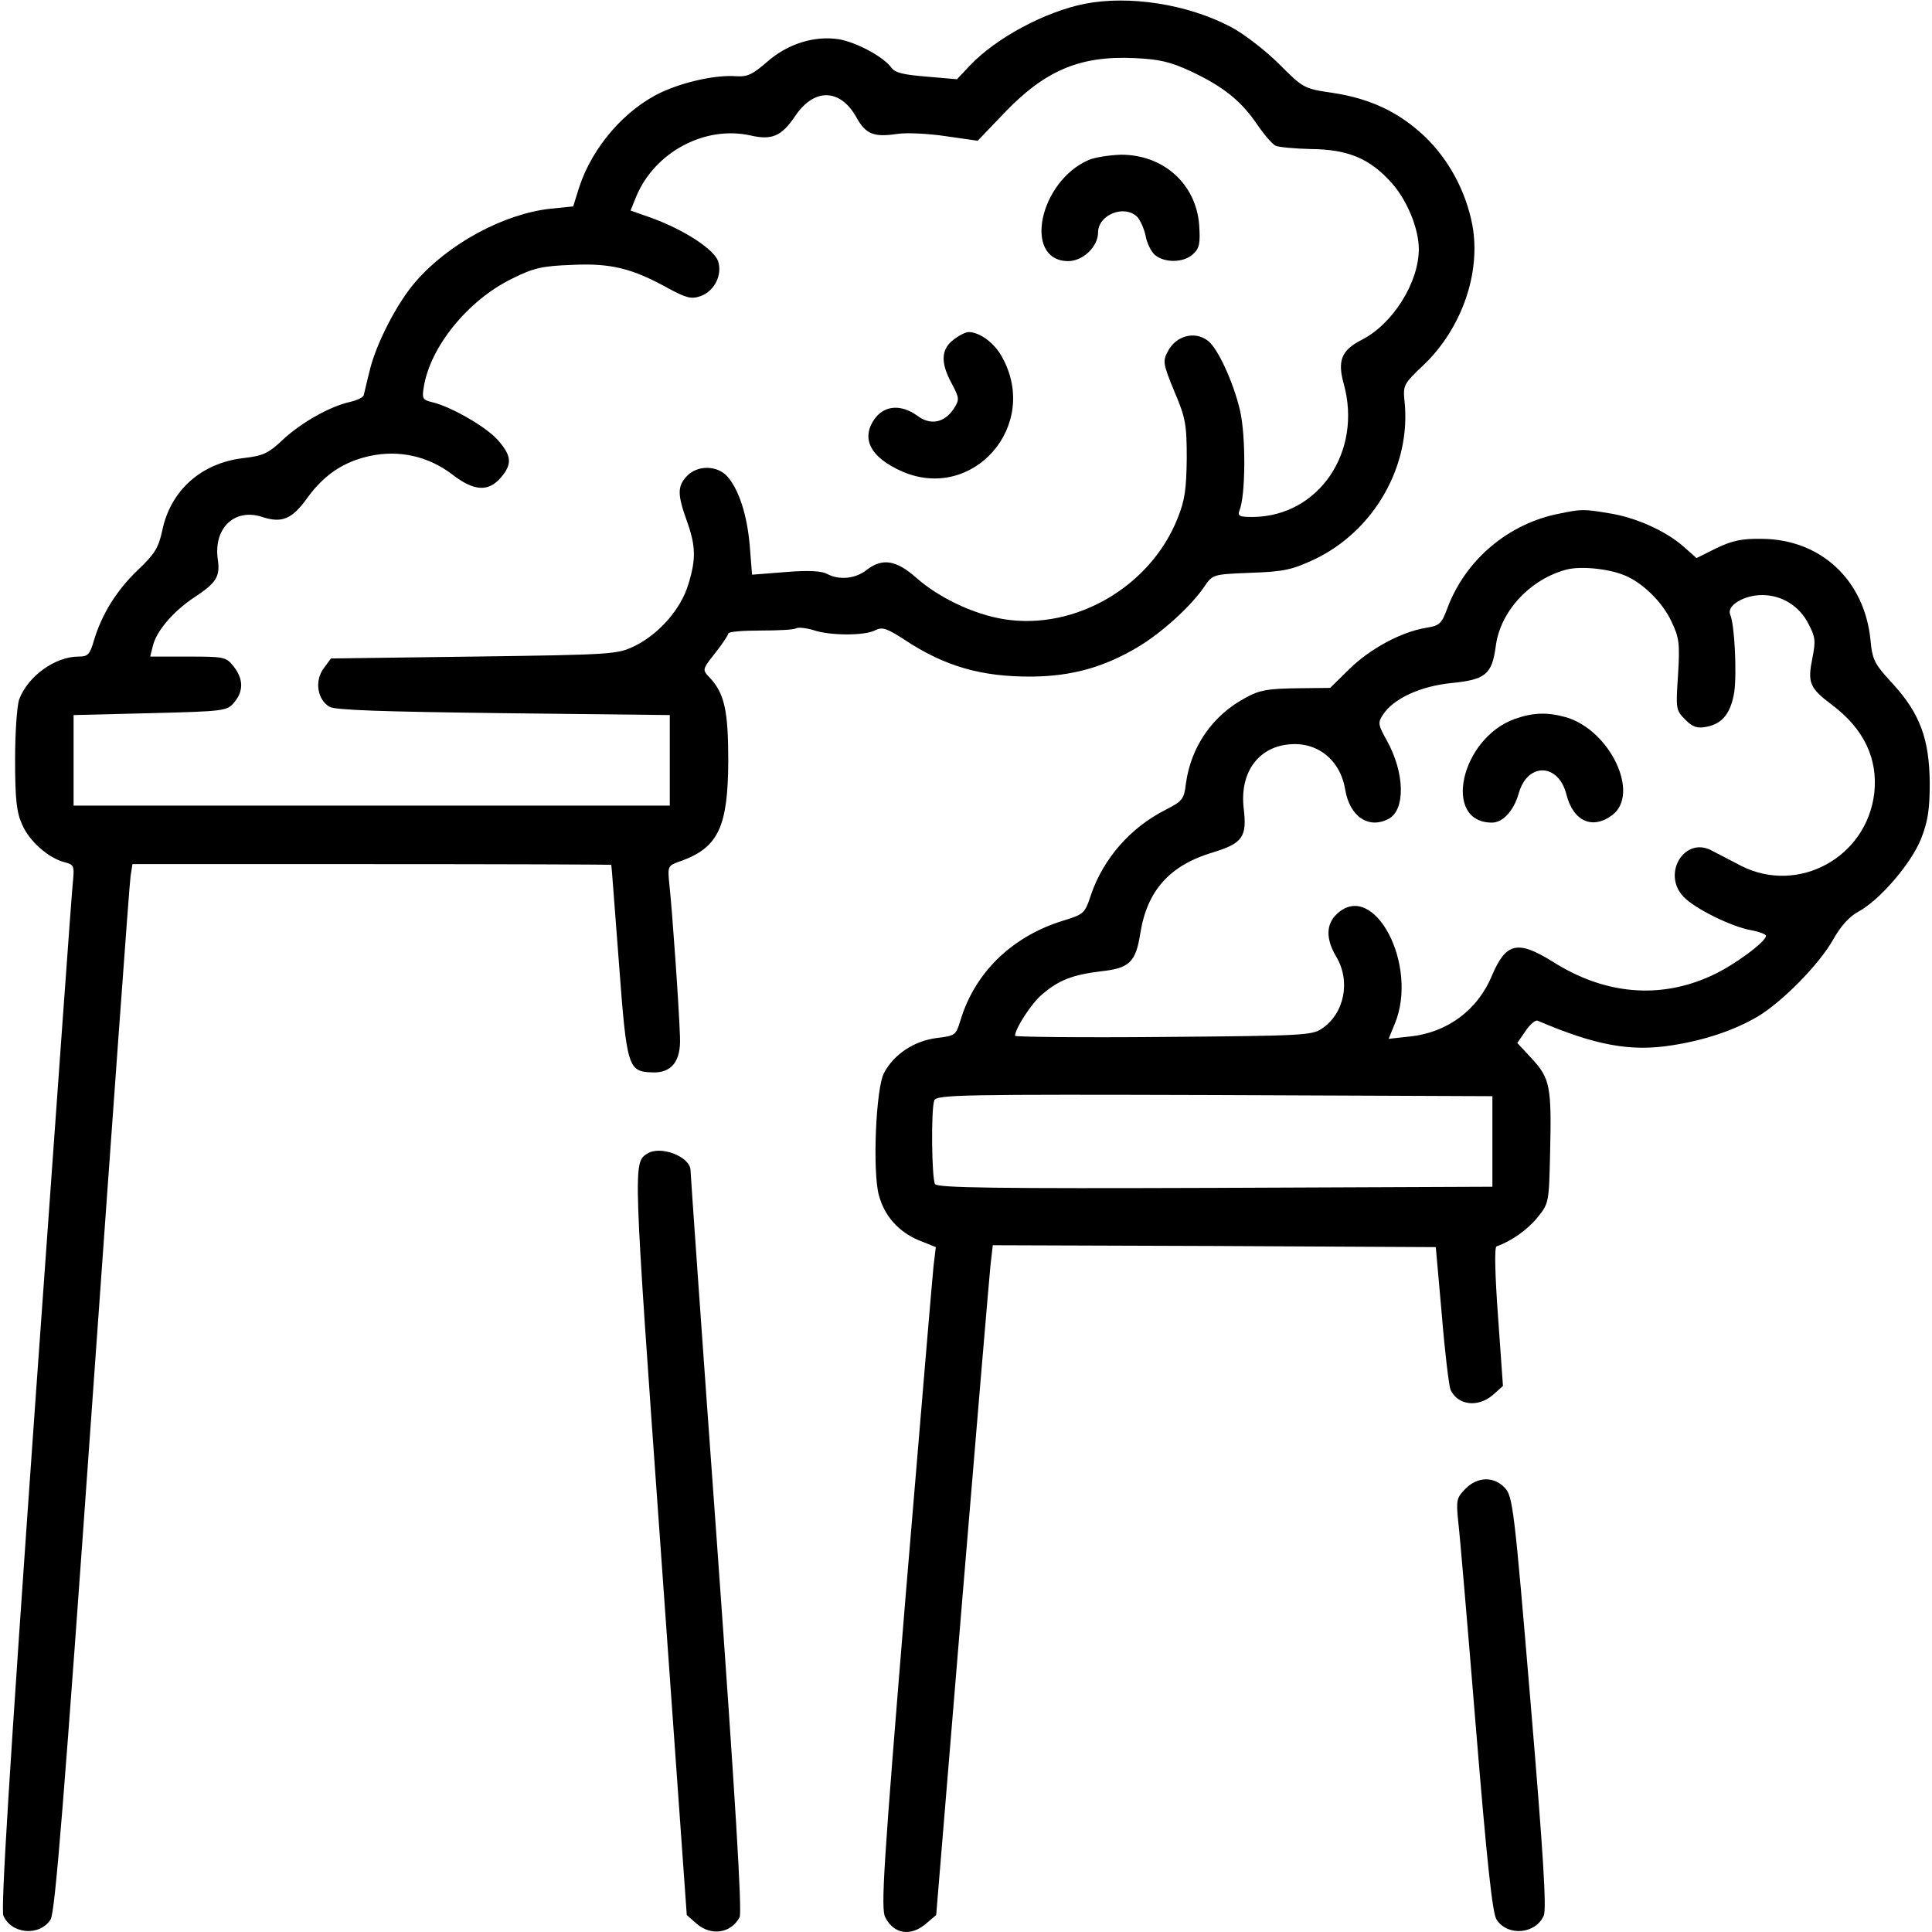
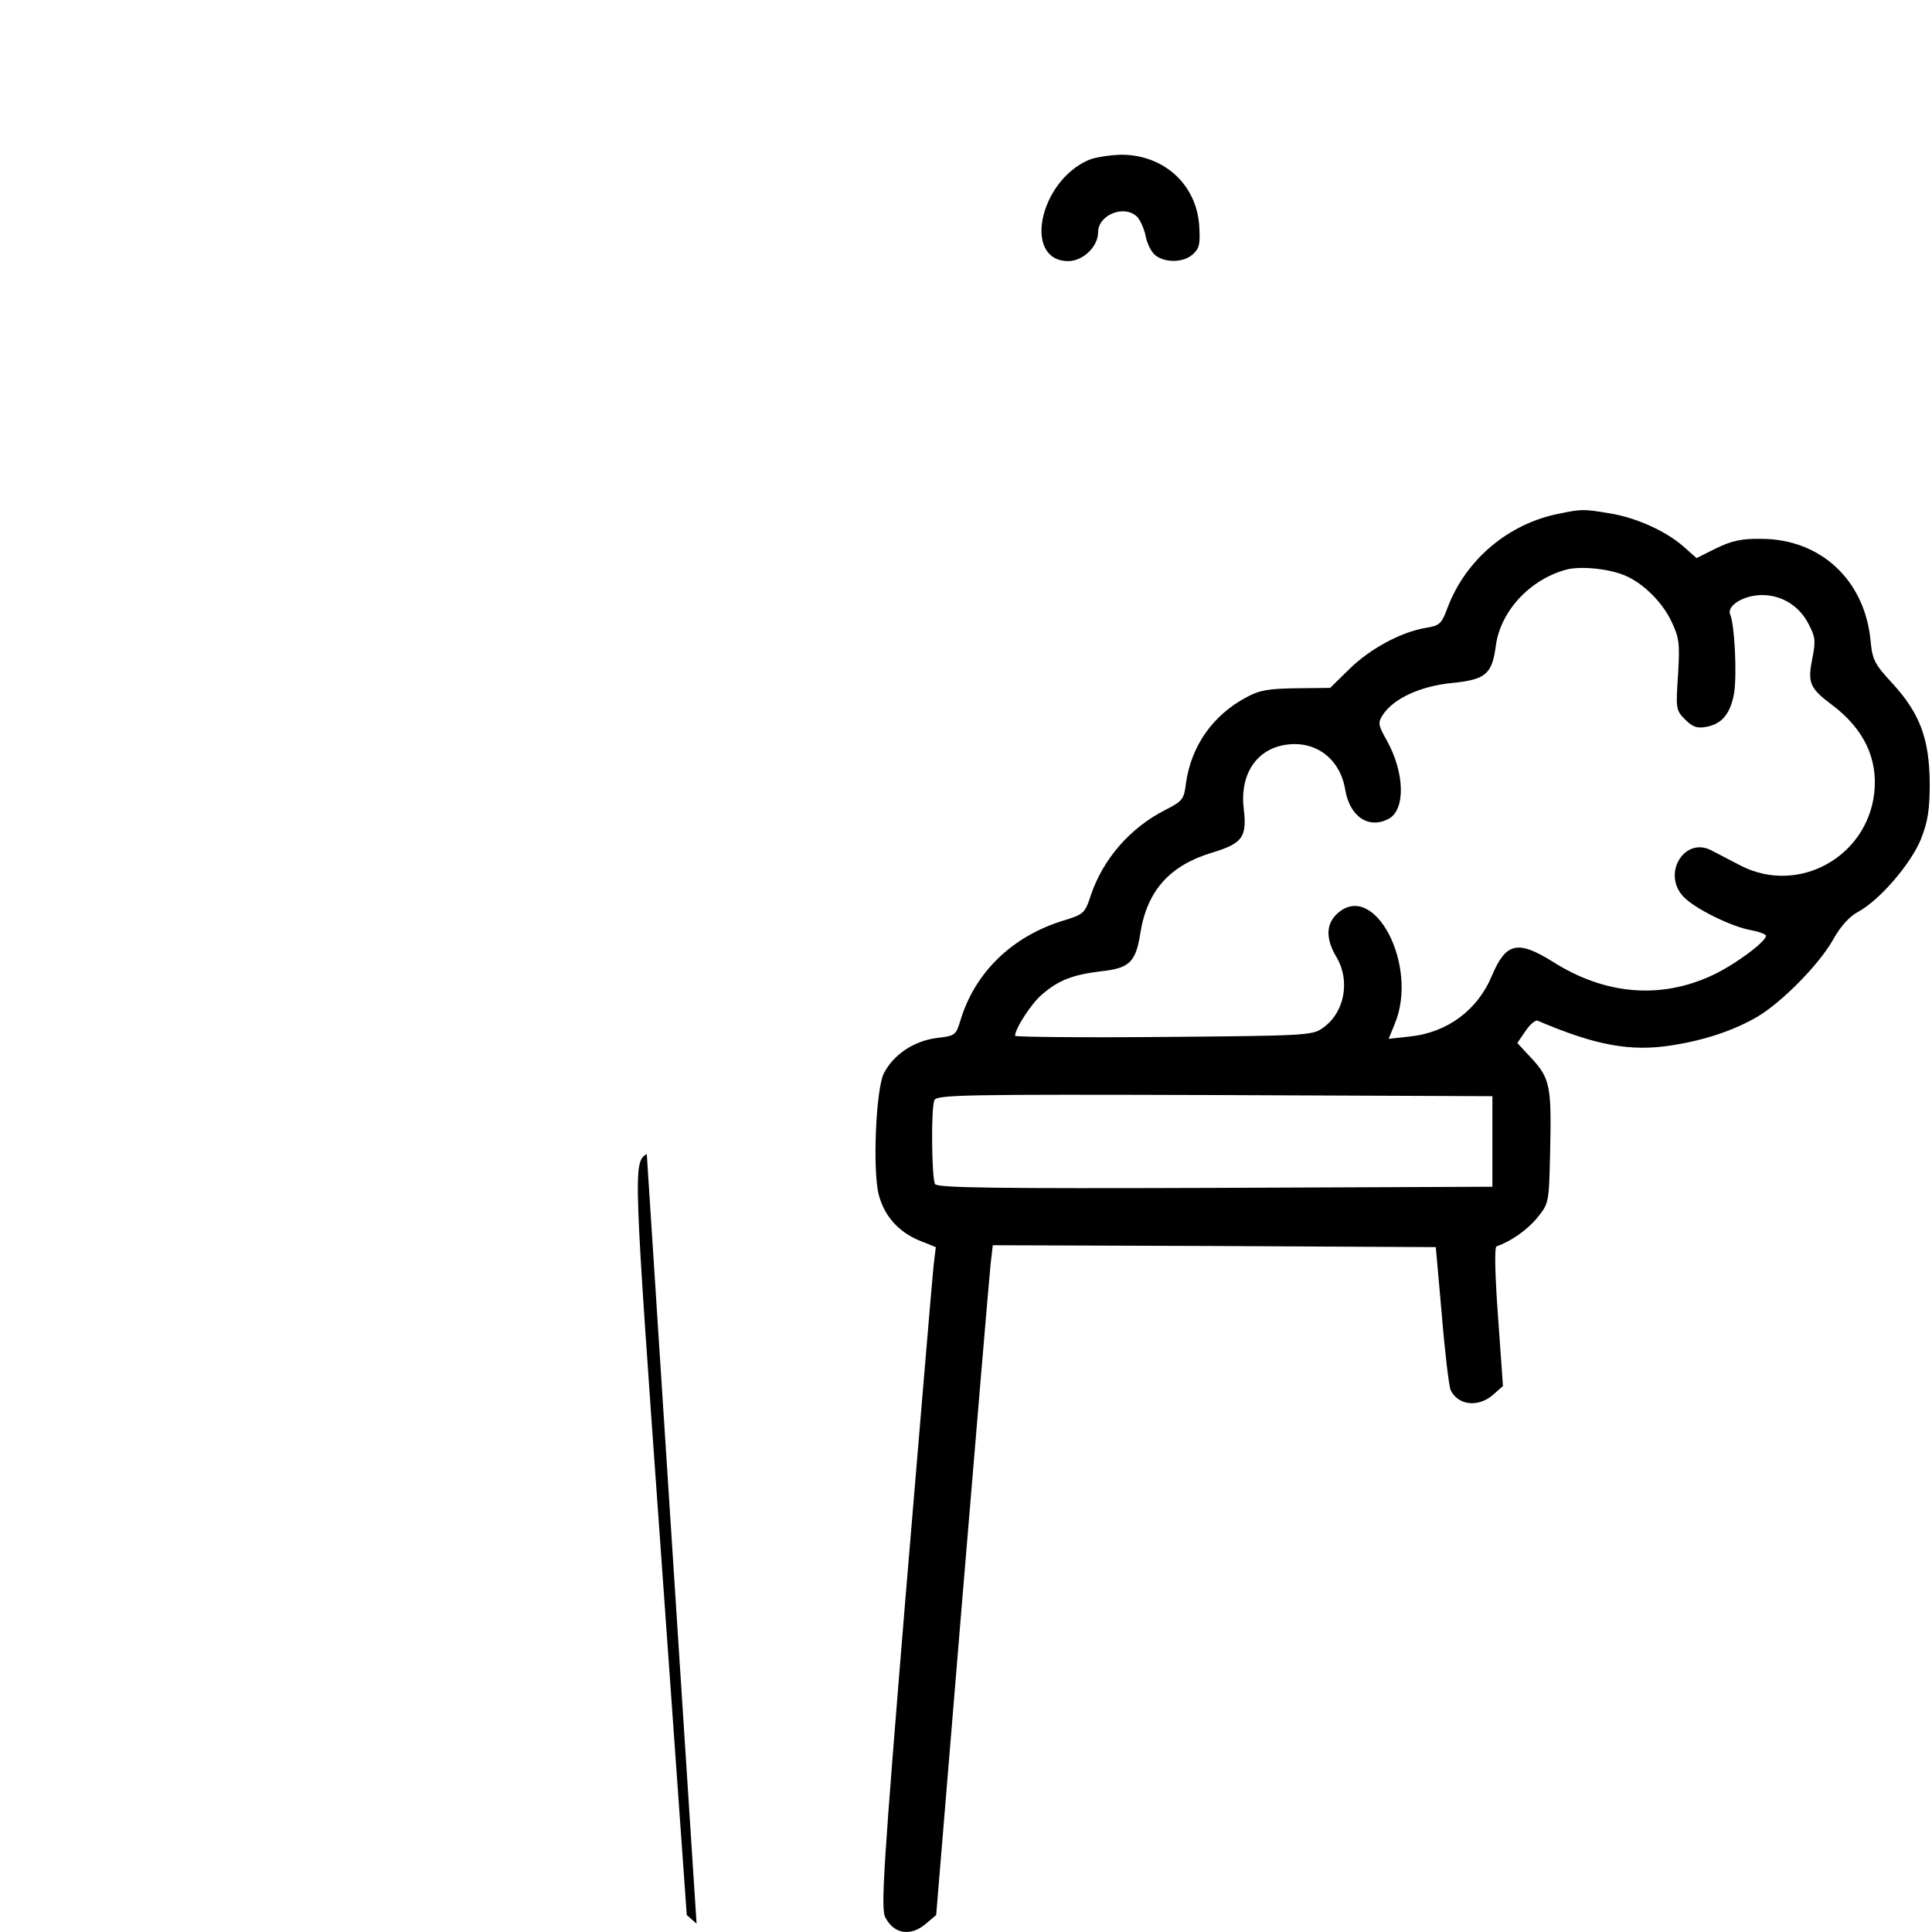
<svg xmlns="http://www.w3.org/2000/svg" version="1.0" width="512pt" height="512pt" viewBox="0 0 512 512" preserveAspectRatio="xMidYMid meet">
  <g transform="translate(0,512) scale(0.1,-0.1)" fill="#000000" stroke="none">
-     <path d="M2875 5110 c-106 -21 -236 -91 -305 -164 l-34 -36 -81 7 c-61 5 -83 10 -93 24 -20 28 -92 67 -139 75 -65 10 -135 -12 -189 -59 -39 -34 -53 -41 -83 -39 -52 4 -136 -14 -197 -42 -97 -45 -184 -145 -219 -252 l-16 -51 -59 -6 c-124 -13 -272 -93 -359 -194 -49 -56 -106 -167 -122 -238 -7 -27 -13 -55 -15 -62 -1 -6 -18 -14 -36 -18 -53 -12 -127 -53 -177 -99 -40 -38 -54 -44 -106 -50 -111 -13 -193 -85 -215 -192 -10 -46 -20 -62 -64 -104 -56 -53 -96 -117 -117 -187 -11 -38 -16 -43 -41 -43 -62 0 -134 -52 -157 -113 -6 -16 -11 -88 -11 -160 0 -107 4 -140 19 -173 20 -45 70 -88 112 -99 24 -6 26 -10 23 -43 -3 -20 -47 -642 -100 -1382 -70 -989 -92 -1351 -85 -1367 22 -49 96 -55 125 -10 12 17 37 333 111 1377 53 745 98 1370 101 1388 l5 32 634 0 c349 0 635 -1 635 -2 1 -2 9 -117 20 -257 21 -281 24 -291 89 -293 51 -2 76 30 73 94 -2 72 -21 342 -28 403 -5 50 -5 51 30 63 100 36 125 91 126 265 0 134 -10 180 -50 222 -19 20 -19 21 15 64 19 24 35 48 35 52 0 5 38 8 85 8 46 0 89 2 95 6 6 3 26 1 46 -5 44 -15 137 -15 164 0 18 9 30 5 75 -24 108 -72 206 -100 340 -99 106 1 191 25 280 78 64 38 142 109 177 161 22 32 23 32 122 36 88 3 110 8 168 35 159 75 259 249 240 421 -4 41 -2 45 51 95 101 97 152 244 129 370 -17 90 -63 175 -127 236 -68 64 -144 100 -244 115 -75 11 -77 12 -141 76 -36 36 -93 80 -127 98 -115 61 -270 85 -388 62z m281 -179 c85 -40 133 -78 175 -140 19 -28 41 -53 49 -57 8 -4 51 -8 95 -9 99 -1 157 -26 215 -92 40 -46 70 -120 70 -173 0 -89 -69 -199 -152 -241 -53 -27 -64 -55 -47 -116 50 -180 -66 -351 -240 -353 -37 0 -42 2 -36 18 16 39 17 197 1 265 -17 73 -59 165 -85 184 -35 27 -85 13 -106 -28 -14 -26 -13 -33 17 -106 30 -70 33 -88 33 -178 -1 -81 -5 -111 -24 -158 -72 -182 -272 -298 -460 -268 -81 13 -173 57 -233 110 -53 47 -90 53 -132 20 -30 -23 -72 -27 -104 -10 -15 8 -50 10 -110 5 l-89 -7 -6 76 c-7 83 -29 150 -60 185 -27 29 -79 30 -107 0 -25 -27 -25 -48 0 -118 24 -67 25 -101 4 -169 -19 -64 -77 -131 -142 -163 -46 -22 -56 -23 -426 -28 l-379 -5 -19 -26 c-25 -33 -17 -83 15 -102 16 -9 138 -13 462 -17 l440 -5 0 -120 0 -120 -790 0 -790 0 0 120 0 120 203 5 c199 5 204 6 223 29 25 30 24 62 -2 95 -20 25 -24 26 -121 26 l-100 0 7 28 c9 39 54 92 110 129 59 39 69 55 62 102 -11 82 45 135 118 111 52 -17 79 -6 119 50 45 62 97 97 168 112 76 16 153 -1 216 -49 58 -45 96 -47 129 -9 31 36 29 58 -7 99 -30 35 -124 89 -174 101 -26 6 -28 10 -23 40 17 107 117 230 233 287 58 29 80 34 159 37 104 5 160 -9 256 -62 48 -26 61 -29 85 -21 37 13 59 56 47 93 -11 31 -88 82 -175 114 l-57 20 15 37 c49 118 182 189 303 162 57 -13 82 -2 118 51 50 75 119 74 162 -2 25 -46 47 -54 108 -45 25 4 84 1 130 -6 l84 -12 67 70 c110 116 203 156 349 149 66 -3 95 -10 149 -35z" />
    <path d="M2885 4696 c-131 -57 -174 -265 -56 -268 40 -1 81 38 81 76 0 47 70 75 104 41 8 -9 18 -31 22 -50 3 -18 14 -41 24 -50 25 -22 76 -22 101 1 18 16 20 28 17 77 -8 109 -94 187 -207 187 -31 -1 -70 -7 -86 -14z" />
-     <path d="M2526 4219 c-32 -25 -34 -60 -4 -115 21 -40 21 -43 5 -68 -25 -37 -62 -44 -97 -17 -41 29 -83 27 -109 -5 -42 -54 -16 -106 71 -144 187 -80 364 122 264 303 -20 38 -60 67 -89 67 -8 0 -26 -9 -41 -21z" />
    <path d="M4133 3759 c-135 -26 -249 -122 -297 -250 -16 -43 -21 -47 -58 -53 -65 -11 -147 -55 -202 -109 l-51 -50 -90 -1 c-73 -1 -98 -5 -132 -24 -89 -47 -146 -129 -160 -227 -5 -43 -9 -48 -54 -71 -93 -47 -165 -129 -198 -226 -16 -49 -19 -51 -74 -68 -136 -42 -234 -138 -272 -265 -12 -39 -14 -40 -64 -46 -59 -8 -112 -43 -138 -92 -22 -40 -31 -261 -14 -324 15 -56 52 -97 106 -120 l45 -18 -6 -50 c-3 -27 -36 -421 -74 -875 -59 -718 -66 -828 -54 -851 23 -45 68 -52 109 -16 l26 22 69 835 c38 459 72 859 75 888 l6 52 587 -2 587 -3 16 -180 c8 -99 19 -188 23 -198 19 -41 72 -48 112 -14 l27 24 -13 183 c-8 110 -10 185 -4 187 38 13 82 44 108 76 31 38 31 40 34 175 4 171 0 194 -48 246 l-39 42 22 32 c12 18 27 30 32 27 152 -65 246 -83 357 -65 84 13 163 39 226 76 64 38 163 138 200 204 20 36 44 62 67 74 57 31 140 128 166 193 18 46 23 77 23 148 -1 117 -26 184 -98 263 -48 52 -54 62 -59 116 -16 159 -132 267 -288 268 -54 1 -79 -5 -121 -25 l-52 -26 -35 31 c-47 41 -126 77 -198 88 -65 11 -72 11 -130 -1z m173 -164 c48 -20 100 -71 124 -123 20 -42 22 -57 17 -140 -6 -90 -6 -94 19 -119 20 -20 32 -24 57 -19 42 8 64 37 73 92 7 50 1 179 -11 206 -9 23 36 51 85 51 52 0 99 -29 123 -77 18 -34 19 -45 10 -90 -13 -65 -8 -79 52 -124 85 -64 122 -143 112 -234 -20 -170 -201 -269 -352 -193 -27 14 -62 32 -77 40 -72 41 -135 -59 -77 -121 30 -32 128 -80 179 -89 22 -4 40 -11 40 -15 0 -16 -86 -79 -143 -105 -138 -64 -285 -51 -423 37 -92 57 -123 50 -160 -37 -38 -92 -119 -152 -219 -162 l-55 -6 16 39 c65 155 -55 384 -153 292 -29 -27 -30 -66 -2 -113 39 -65 22 -151 -38 -191 -26 -18 -54 -19 -420 -22 -216 -2 -393 0 -393 3 0 19 44 87 72 110 44 38 82 52 156 61 75 8 92 24 104 101 18 113 78 180 192 214 79 24 91 41 82 116 -11 93 36 161 117 170 77 9 139 -40 152 -120 12 -71 62 -105 115 -77 45 24 43 122 -5 208 -23 41 -24 47 -10 68 28 43 100 76 183 84 89 9 106 23 116 98 12 93 92 178 189 203 38 9 110 2 153 -16z m-351 -1500 l0 -120 -734 -3 c-581 -2 -736 0 -743 10 -9 15 -11 199 -2 222 6 15 78 16 743 14 l736 -3 0 -120z" />
-     <path d="M4015 3215 c-144 -51 -194 -275 -61 -275 29 0 58 32 71 78 23 82 105 80 126 -3 18 -72 70 -95 123 -54 72 57 -7 223 -123 258 -50 14 -87 13 -136 -4z" />
-     <path d="M1714 2062 c-36 -24 -36 -28 36 -1034 l70 -983 26 -23 c38 -33 91 -26 114 17 7 13 -11 311 -60 992 -39 536 -70 980 -70 987 0 37 -81 68 -116 44z" />
-     <path d="M3884 1175 c-24 -24 -25 -31 -20 -83 4 -31 25 -277 47 -547 29 -354 44 -496 55 -512 29 -45 103 -39 125 10 8 17 -1 163 -35 567 -43 513 -47 545 -68 567 -29 31 -72 30 -104 -2z" />
+     <path d="M1714 2062 c-36 -24 -36 -28 36 -1034 l70 -983 26 -23 z" />
  </g>
</svg>